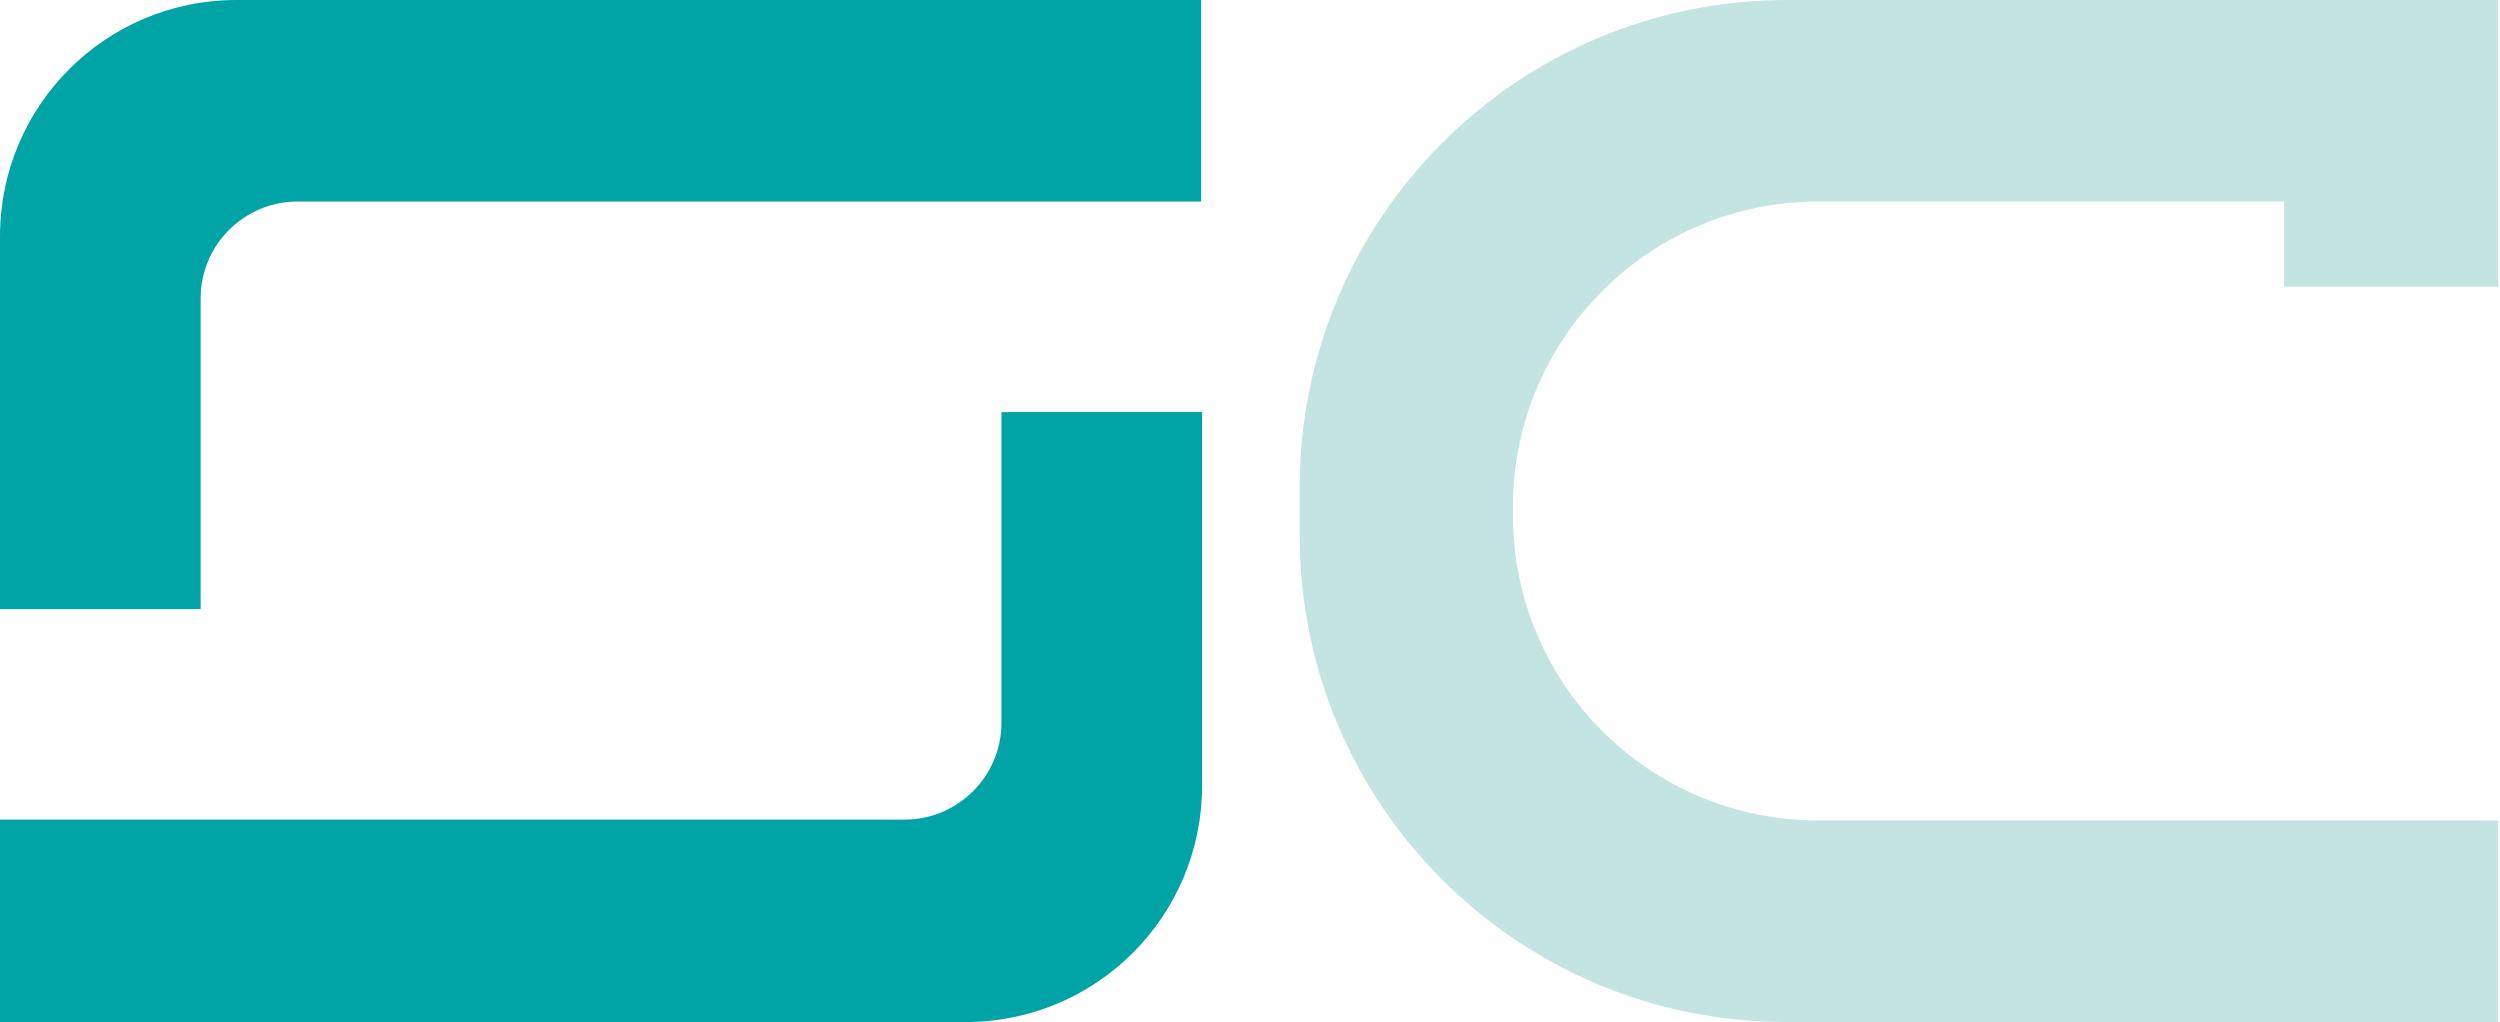
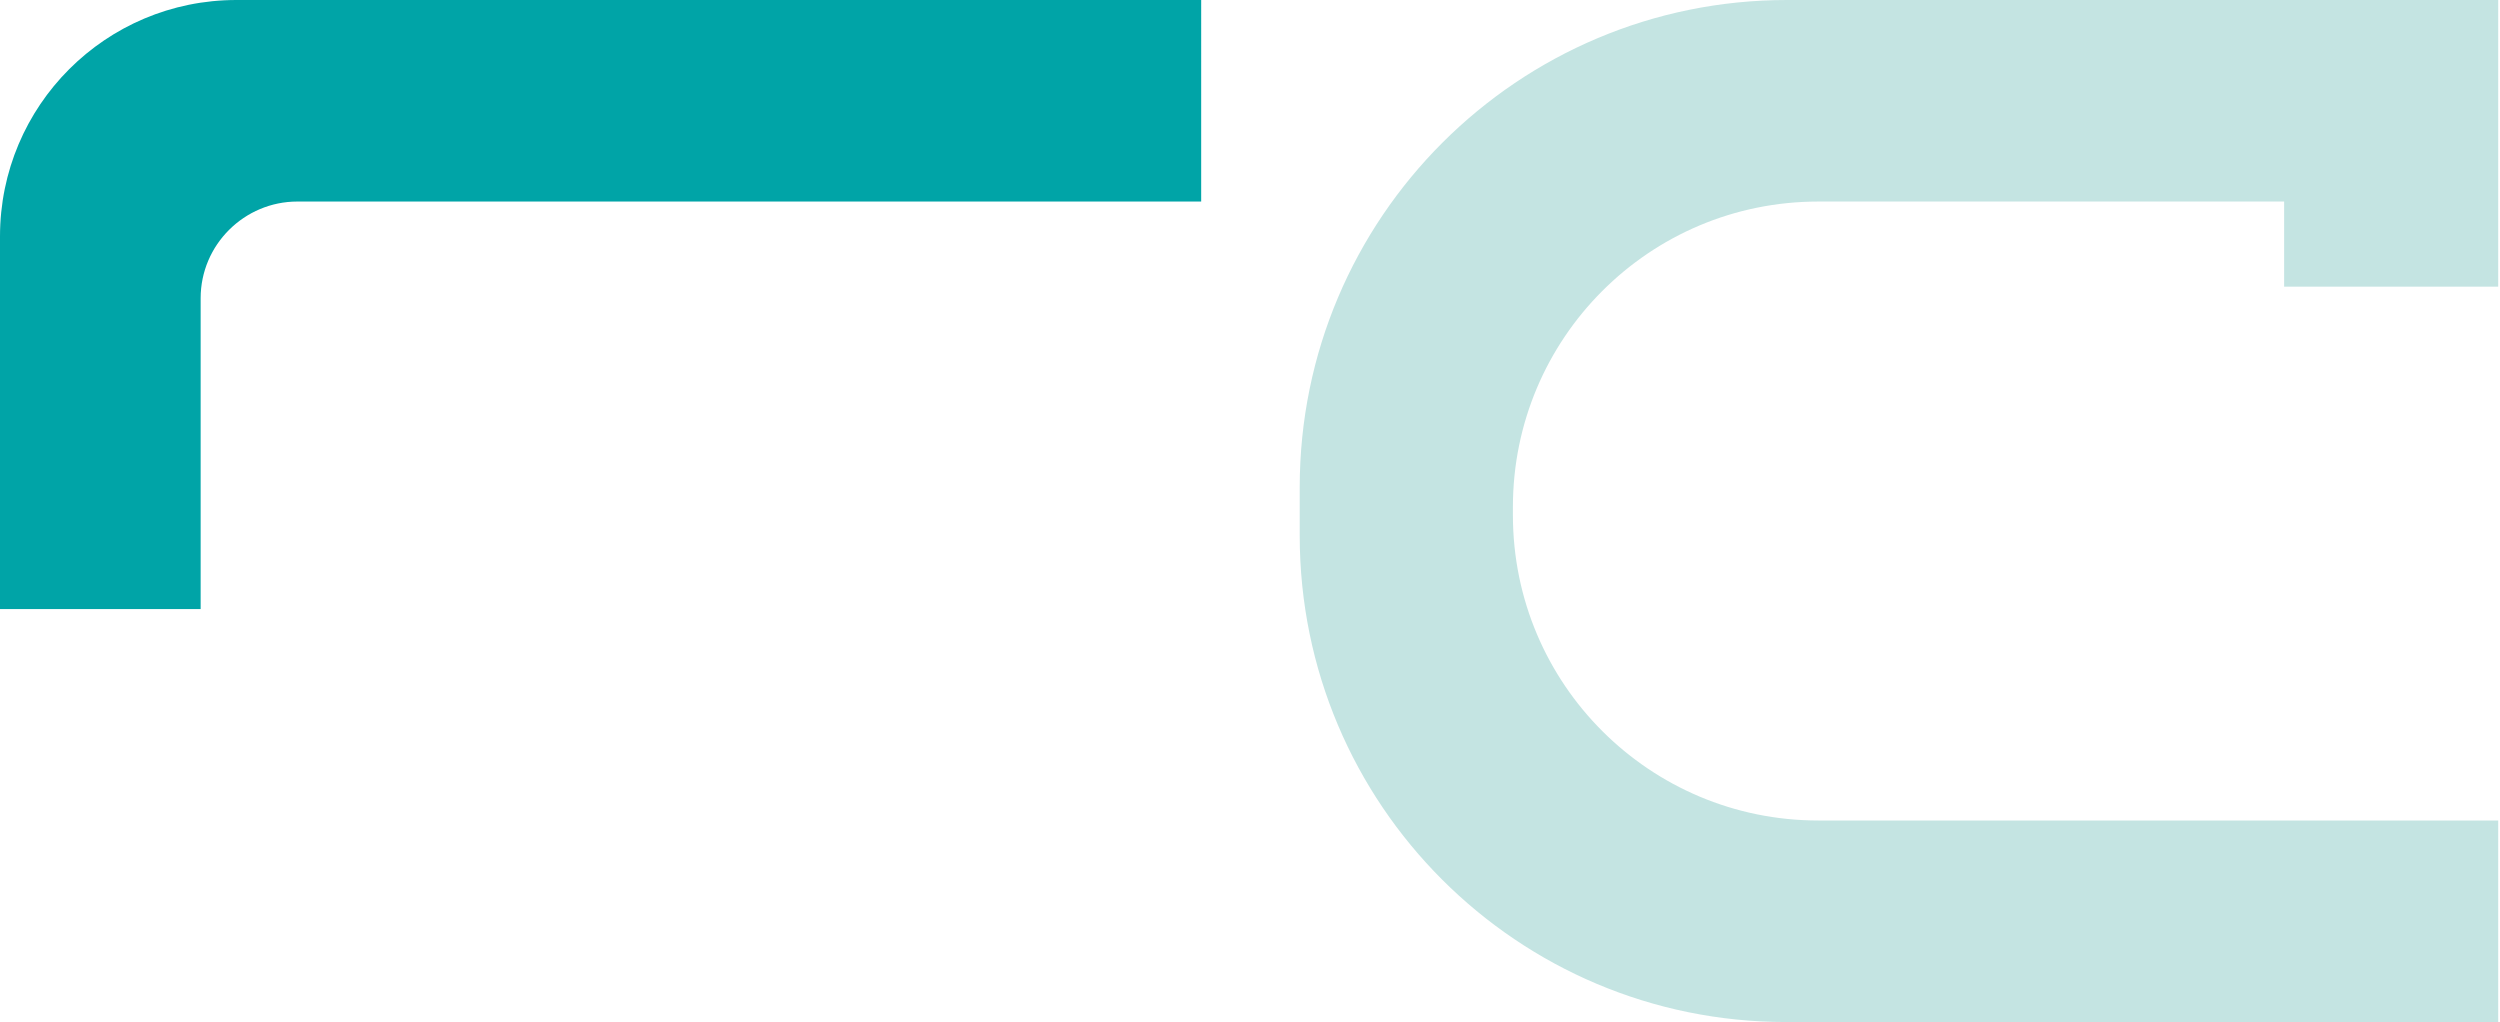
<svg xmlns="http://www.w3.org/2000/svg" id="Livello_1" version="1.1" viewBox="0 0 279.1 114.1">
  <defs>
    <style>
      .st0 {
        fill: #00a4a7;
      }

      .st1 {
        fill: #c4e4e2;
      }
    </style>
  </defs>
  <path class="st0" d="M134.1,0H26.4C11.8,0,0,11.8,0,26.4v41.6h22.4v-34.7c0-6,4.9-10.8,10.8-10.8h100.9V0Z" />
-   <path class="st0" d="M0,114.1h107.8c14.6,0,26.4-11.8,26.4-26.4v-8s0-8,0-8v-25.7h-22.4v33.6s0,1.1,0,1.1c0,6-4.9,10.8-10.8,10.8H0v22.4Z" />
  <path class="st1" d="M279,0h-79.5c-30,0-54.4,24.3-54.4,54.4v5.4c0,30,24.3,54.3,54.3,54.3h79.5s0,0,0,0v-22.5h-75.9c-18.8,0-34.1-15.2-34.1-34.1v-.9c0-18.8,15.2-34.1,34.1-34.1h52v9.5h23.9V0s0,0,0,0Z" />
</svg>